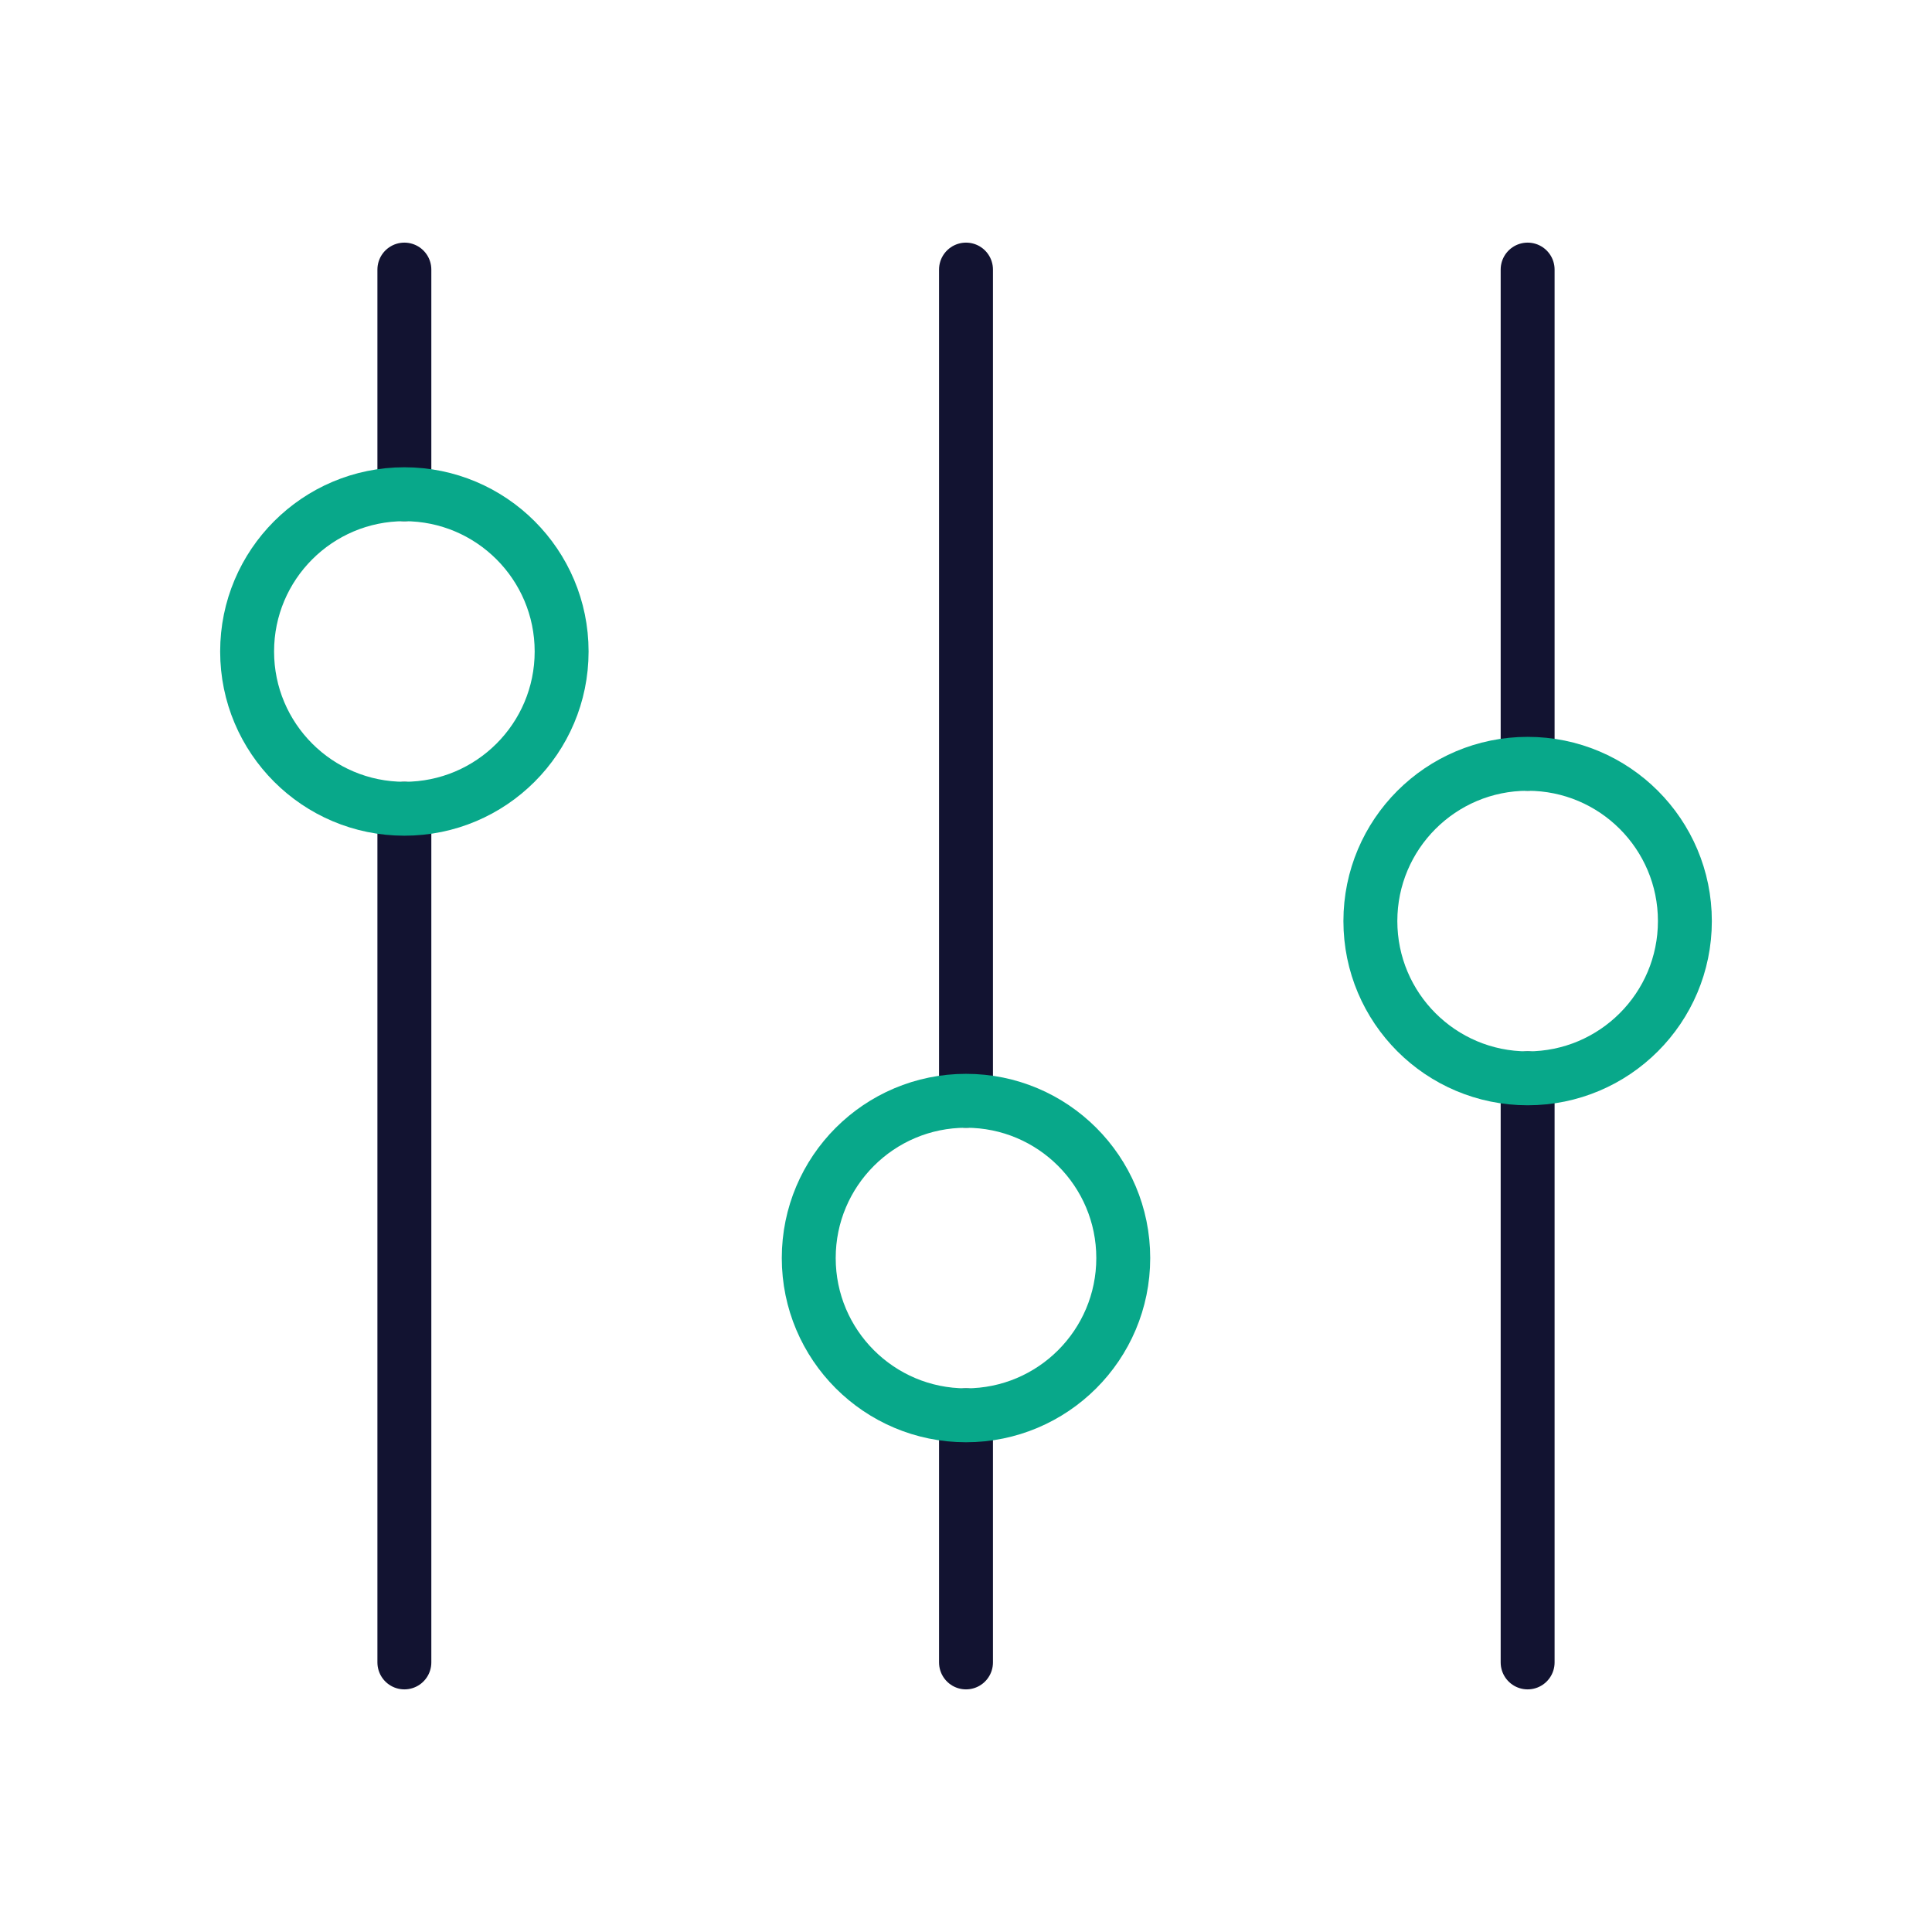
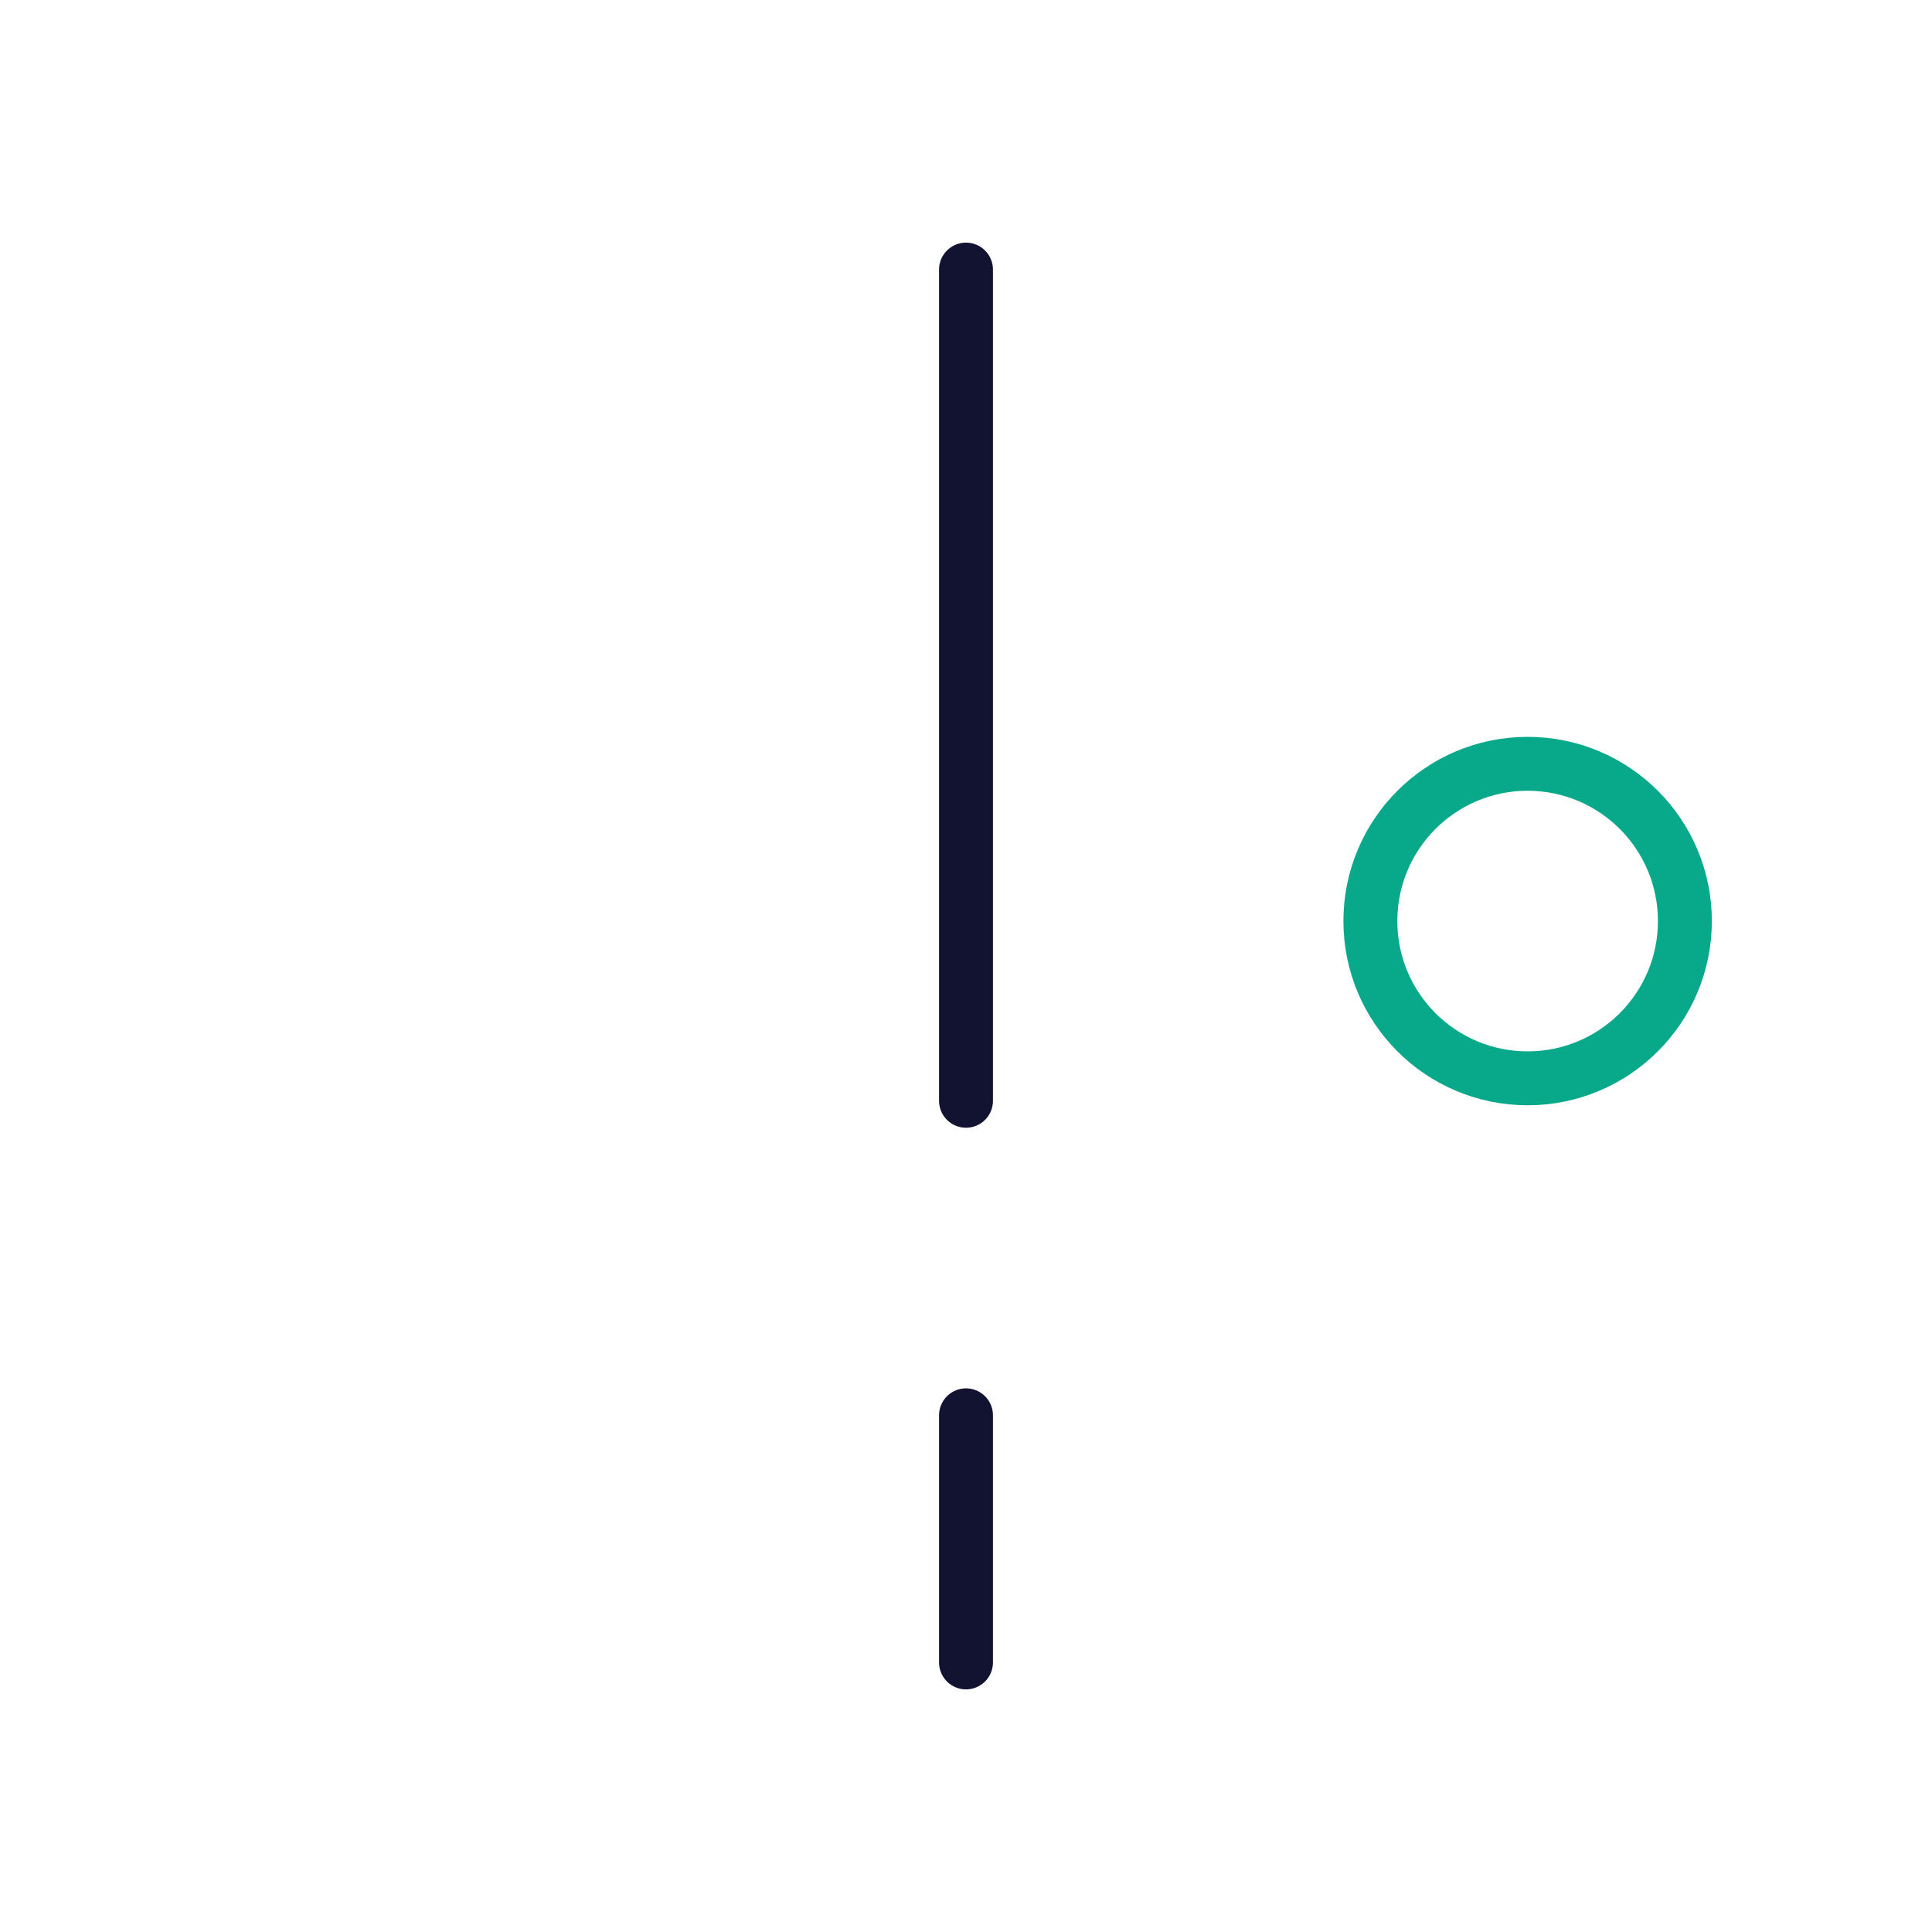
<svg xmlns="http://www.w3.org/2000/svg" width="430" height="430" viewbox="0 0 430 430">
  <g fill="none" clip-path="url(#a)" id="gid1">
    <g stroke-width="12" clip-path="url(#b)" style="display:block" id="gid2">
      <g style="display:block" id="gid3">
-         <path stroke="#121331" stroke-linecap="round" stroke-linejoin="round" d="M340 370V240m0-70V60" class="primary" id="pid1" />
        <path stroke="#08A88A" d="M340 240c19.33 0 35-15.67 35-35s-15.67-35-35-35-35 15.67-35 35 15.67 35 35 35z" class="secondary" id="pid2" />
      </g>
      <g style="display:block" id="gid4">
        <path stroke="#121331" stroke-linecap="round" stroke-linejoin="round" d="M215 370v-55m0-70V60" class="primary" id="pid3" />
-         <path stroke="#08A88A" d="M215 315c19.33 0 35-15.67 35-35s-15.67-35-35-35-35 15.67-35 35 15.67 35 35 35z" class="secondary" id="pid4" />
      </g>
      <g style="display:block" id="gid5">
-         <path stroke="#121331" stroke-linecap="round" stroke-linejoin="round" d="M90 370V180m0-70V60" class="primary" id="pid5" />
-         <path stroke="#08A88A" d="M90 180c19.33 0 35-15.67 35-35s-15.67-35-35-35-35 15.67-35 35 15.67 35 35 35z" class="secondary" id="pid6" />
-       </g>
+         </g>
    </g>
  </g>
</svg>